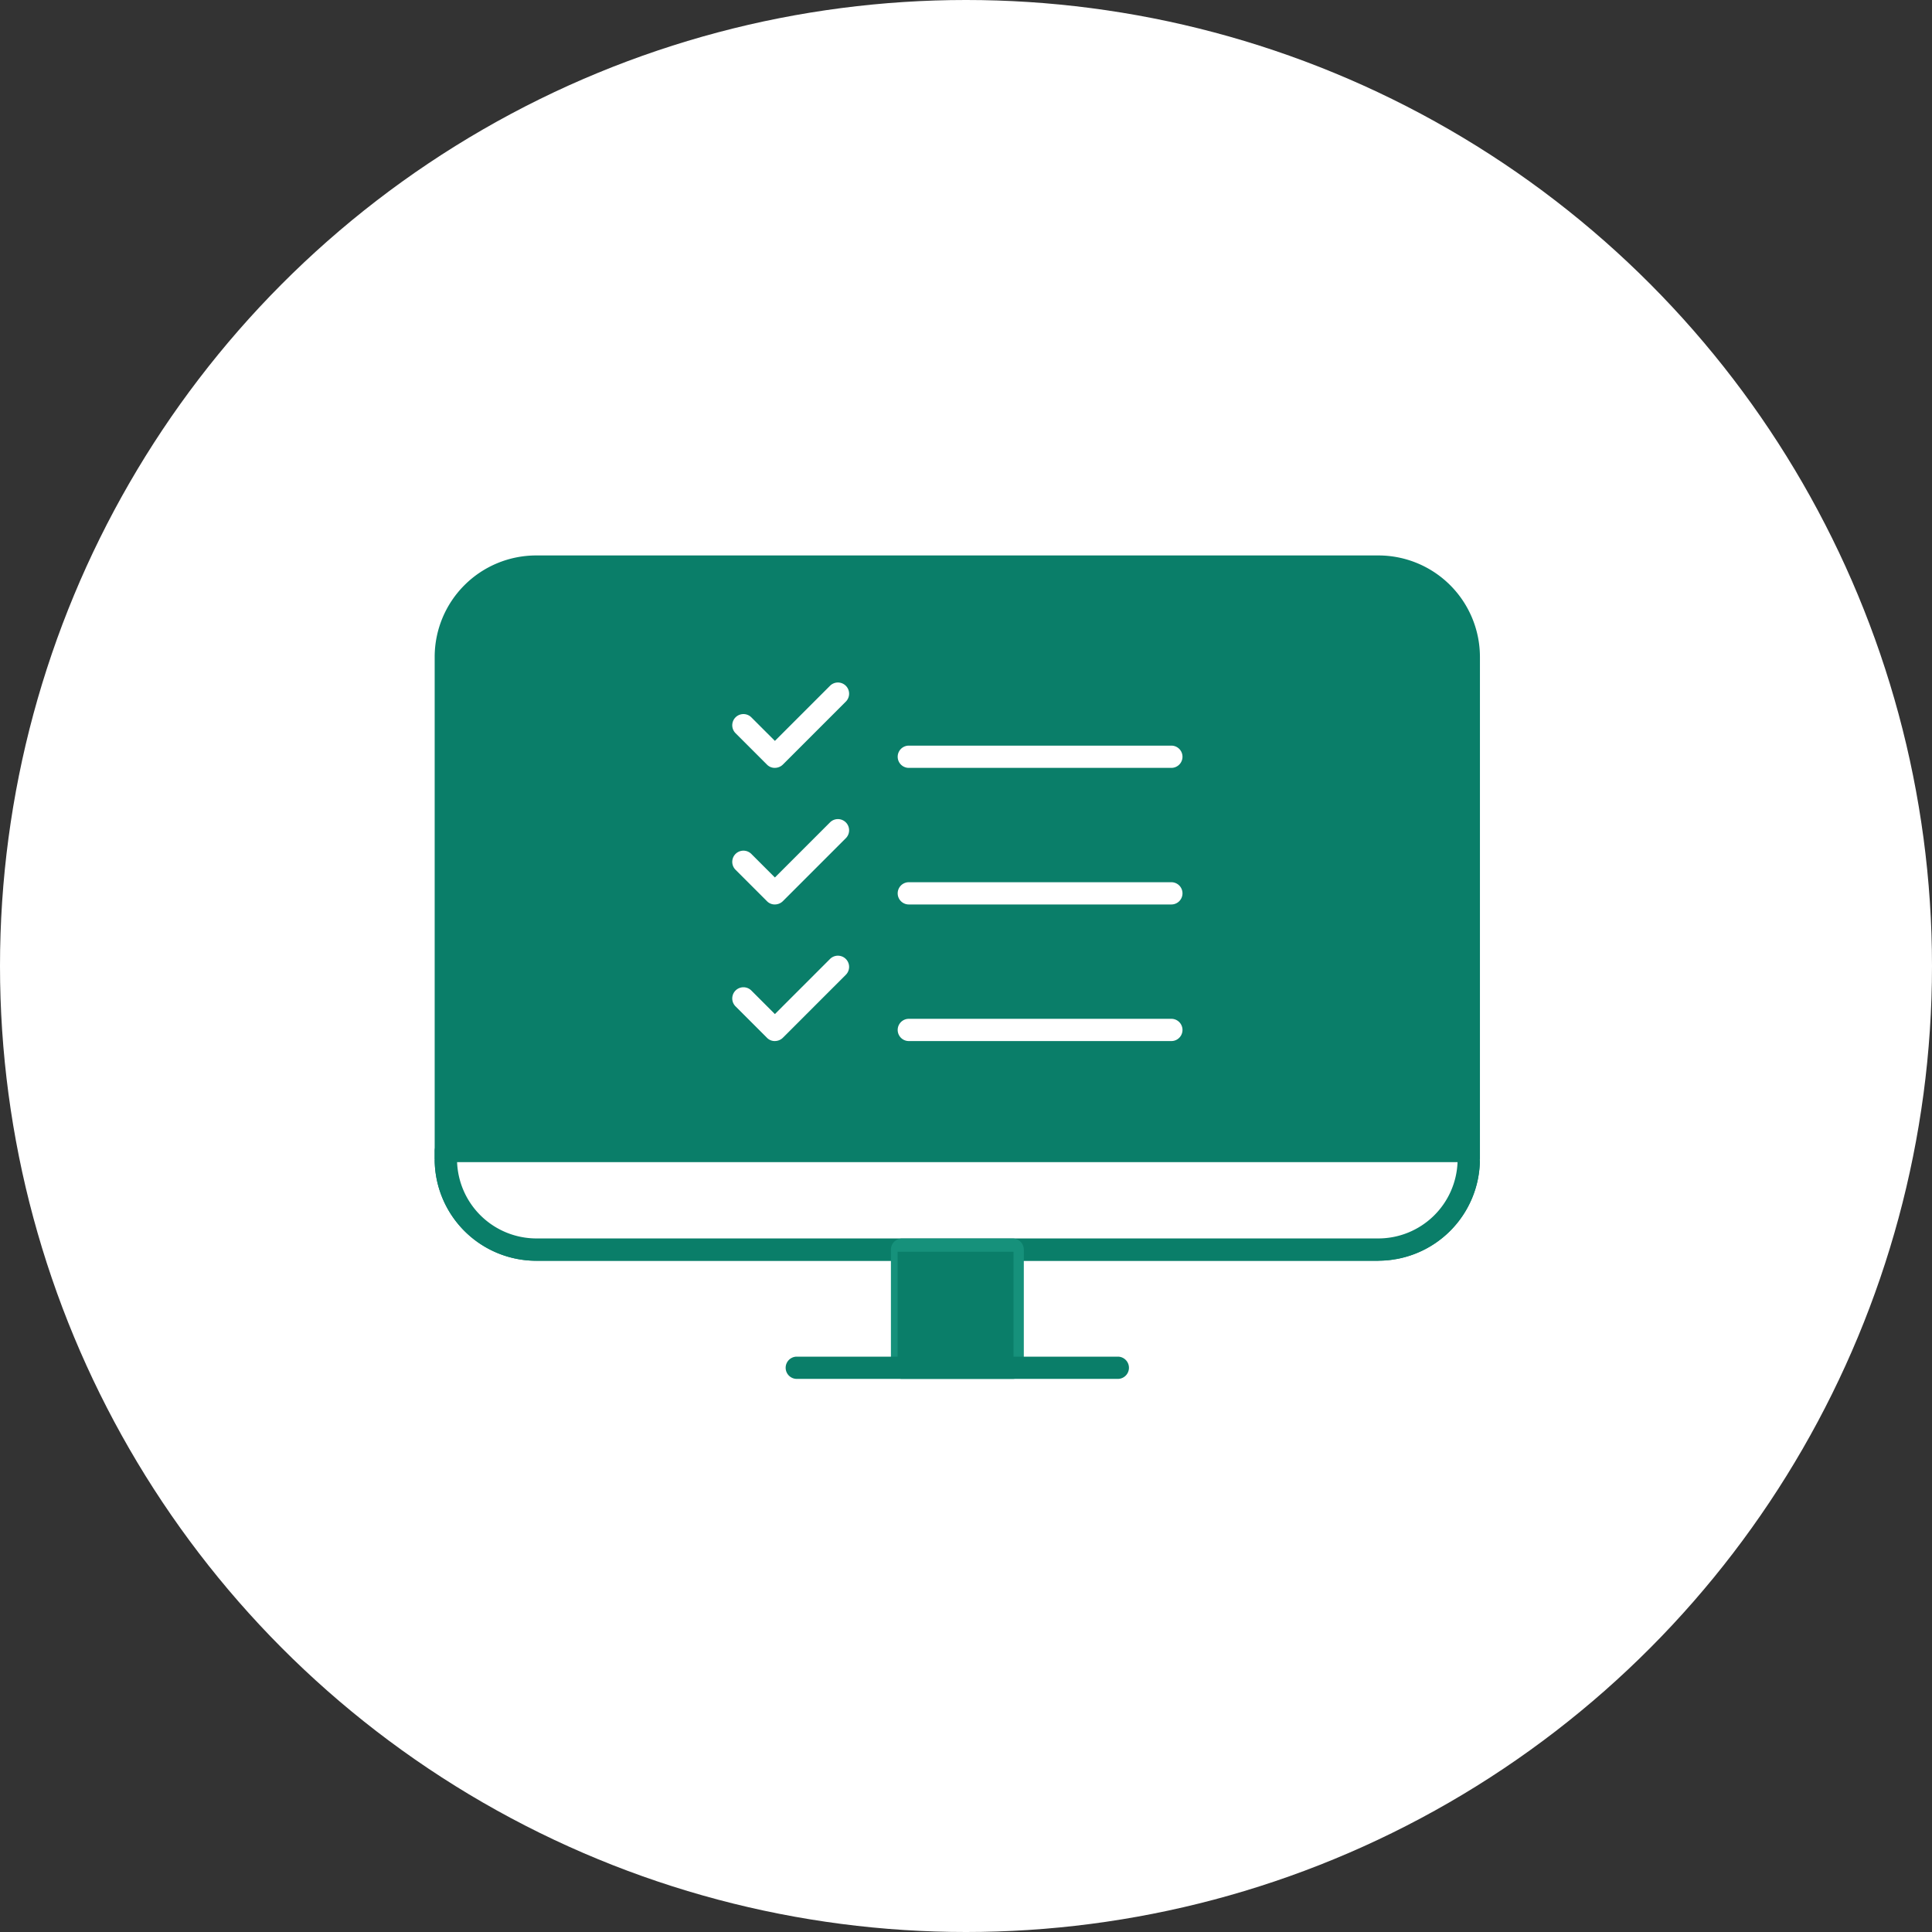
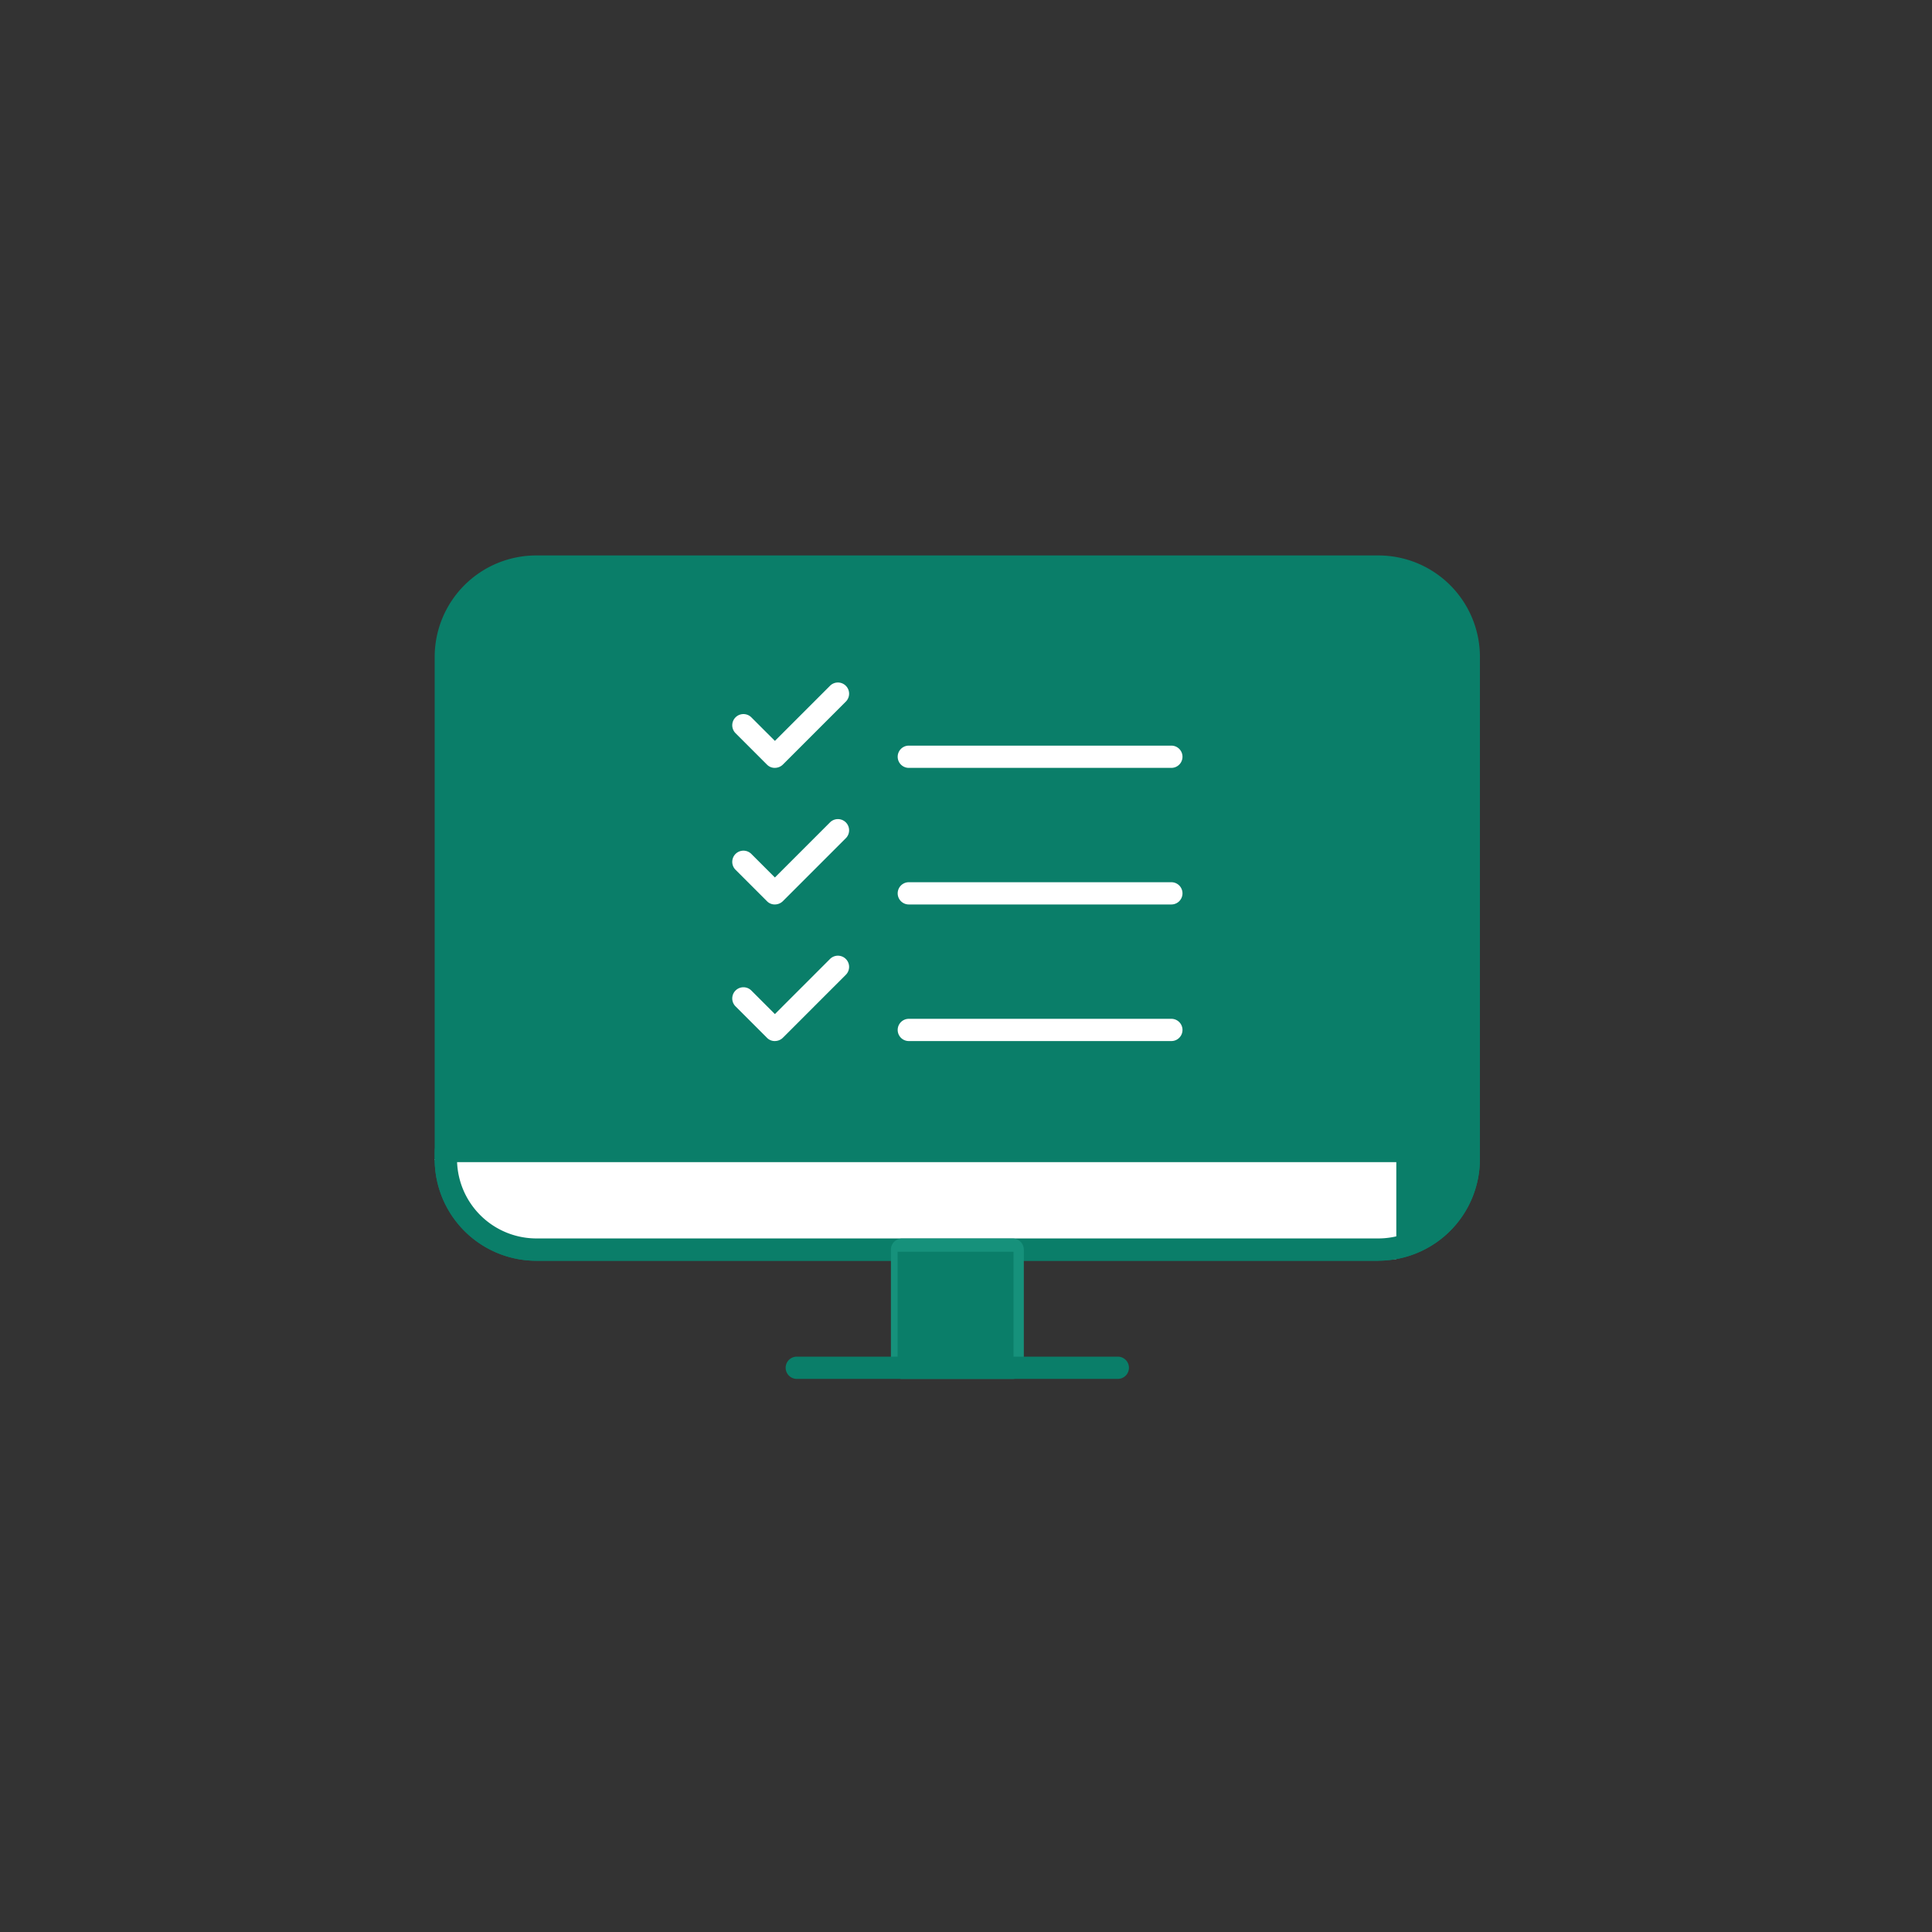
<svg xmlns="http://www.w3.org/2000/svg" width="80" height="80" viewBox="0 0 80 80">
  <rect x="0" y="0" width="80" height="80" fill="#333333" stroke="none" />
  <g id="グループ_1304" data-name="グループ 1304" transform="translate(-876 -3293)">
-     <circle id="楕円形_2" data-name="楕円形 2" cx="40" cy="40" r="40" transform="translate(876 3293)" fill="#fff" />
    <g id="_イヤー_2" transform="translate(893.999 3316)">
      <g id="_饑1">
        <g id="グループ_490" data-name="グループ 490">
          <path id="パス_1151" data-name="パス 1151" d="M39.082,29.205H4.2A4.205,4.205,0,0,1,0,25V4.2A4.205,4.205,0,0,1,4.2,0H39.082a4.205,4.205,0,0,1,4.2,4.2V25a4.205,4.205,0,0,1-4.2,4.2Z" fill="#0a7e69" />
-           <path id="パス_1152" data-name="パス 1152" d="M39.819,67.865,3.07,67.288.928,65.681,0,63.734,39.819,63.5l3.464.234-.928,2.313Z" transform="translate(0 -38.73)" fill="#fff" />
+           <path id="パス_1152" data-name="パス 1152" d="M39.819,67.865,3.07,67.288.928,65.681,0,63.734,39.819,63.5Z" transform="translate(0 -38.73)" fill="#fff" />
          <path id="パス_1153" data-name="パス 1153" d="M39.074,67.039H4.209A4.214,4.214,0,0,1,0,62.83V62.49a.459.459,0,0,1,.46-.46H42.819a.459.459,0,0,1,.46.46v.339a4.214,4.214,0,0,1-4.209,4.209ZM.928,62.954a3.29,3.29,0,0,0,3.281,3.16H39.074a3.285,3.285,0,0,0,3.281-3.16Z" transform="translate(0 -37.833)" fill="#0a7e69" />
          <path id="パス_1154" data-name="パス 1154" d="M53.474,78.322H48.89a.459.459,0,0,1-.46-.46V72.97a.459.459,0,0,1,.46-.46h4.583a.459.459,0,0,1,.46.46v4.892A.459.459,0,0,1,53.474,78.322Zm-4.119-.928h3.659V73.427H49.354Z" transform="translate(-29.538 -44.225)" fill="#16917b" />
          <path id="パス_1155" data-name="パス 1155" d="M51.014,85.971H37.72a.46.46,0,0,1,0-.921H51.014a.46.46,0,0,1,0,.921Z" transform="translate(-22.726 -51.874)" fill="#0a7e69" />
        </g>
        <g id="グループ_494" data-name="グループ 494" transform="translate(12.321 5.26)">
          <g id="グループ_491" data-name="グループ 491">
            <path id="パス_1156" data-name="パス 1156" d="M33.35,17.021a.448.448,0,0,1-.328-.137l-1.3-1.3a.463.463,0,1,1,.655-.655l.975.975,2.282-2.282a.463.463,0,1,1,.655.655l-2.606,2.606a.47.47,0,0,1-.328.137h0Z" transform="translate(-31.585 -13.485)" fill="#fff" />
            <path id="パス_1157" data-name="パス 1157" d="M60.482,21.111H49.61a.46.46,0,1,1,0-.921H60.482a.46.46,0,0,1,0,.921Z" transform="translate(-42.298 -17.575)" fill="#fff" />
          </g>
          <g id="グループ_492" data-name="グループ 492" transform="translate(0 5.656)">
            <path id="パス_1158" data-name="パス 1158" d="M33.35,31.521a.448.448,0,0,1-.328-.137l-1.3-1.3a.463.463,0,1,1,.655-.655l.975.975,2.282-2.282a.463.463,0,0,1,.655.655l-2.606,2.606a.47.47,0,0,1-.328.137h0Z" transform="translate(-31.585 -27.985)" fill="#fff" />
            <path id="パス_1159" data-name="パス 1159" d="M60.482,35.611H49.61a.46.46,0,1,1,0-.921H60.482a.46.46,0,0,1,0,.921Z" transform="translate(-42.298 -32.075)" fill="#fff" />
          </g>
          <g id="グループ_493" data-name="グループ 493" transform="translate(0 11.312)">
            <path id="パス_1160" data-name="パス 1160" d="M33.35,46.021a.448.448,0,0,1-.328-.137l-1.3-1.3a.463.463,0,1,1,.655-.655l.975.975,2.282-2.282a.463.463,0,0,1,.655.655l-2.606,2.606a.47.47,0,0,1-.328.137h0Z" transform="translate(-31.585 -42.485)" fill="#fff" />
            <path id="パス_1161" data-name="パス 1161" d="M60.482,50.111H49.61a.46.46,0,1,1,0-.921H60.482a.46.46,0,0,1,0,.921Z" transform="translate(-42.298 -46.575)" fill="#fff" />
          </g>
        </g>
        <path id="パス_1168" data-name="パス 1168" d="M0,0H4.8V4.8H0Z" transform="translate(19.169 28.831)" fill="#0a7e69" />
      </g>
    </g>
  </g>
</svg>